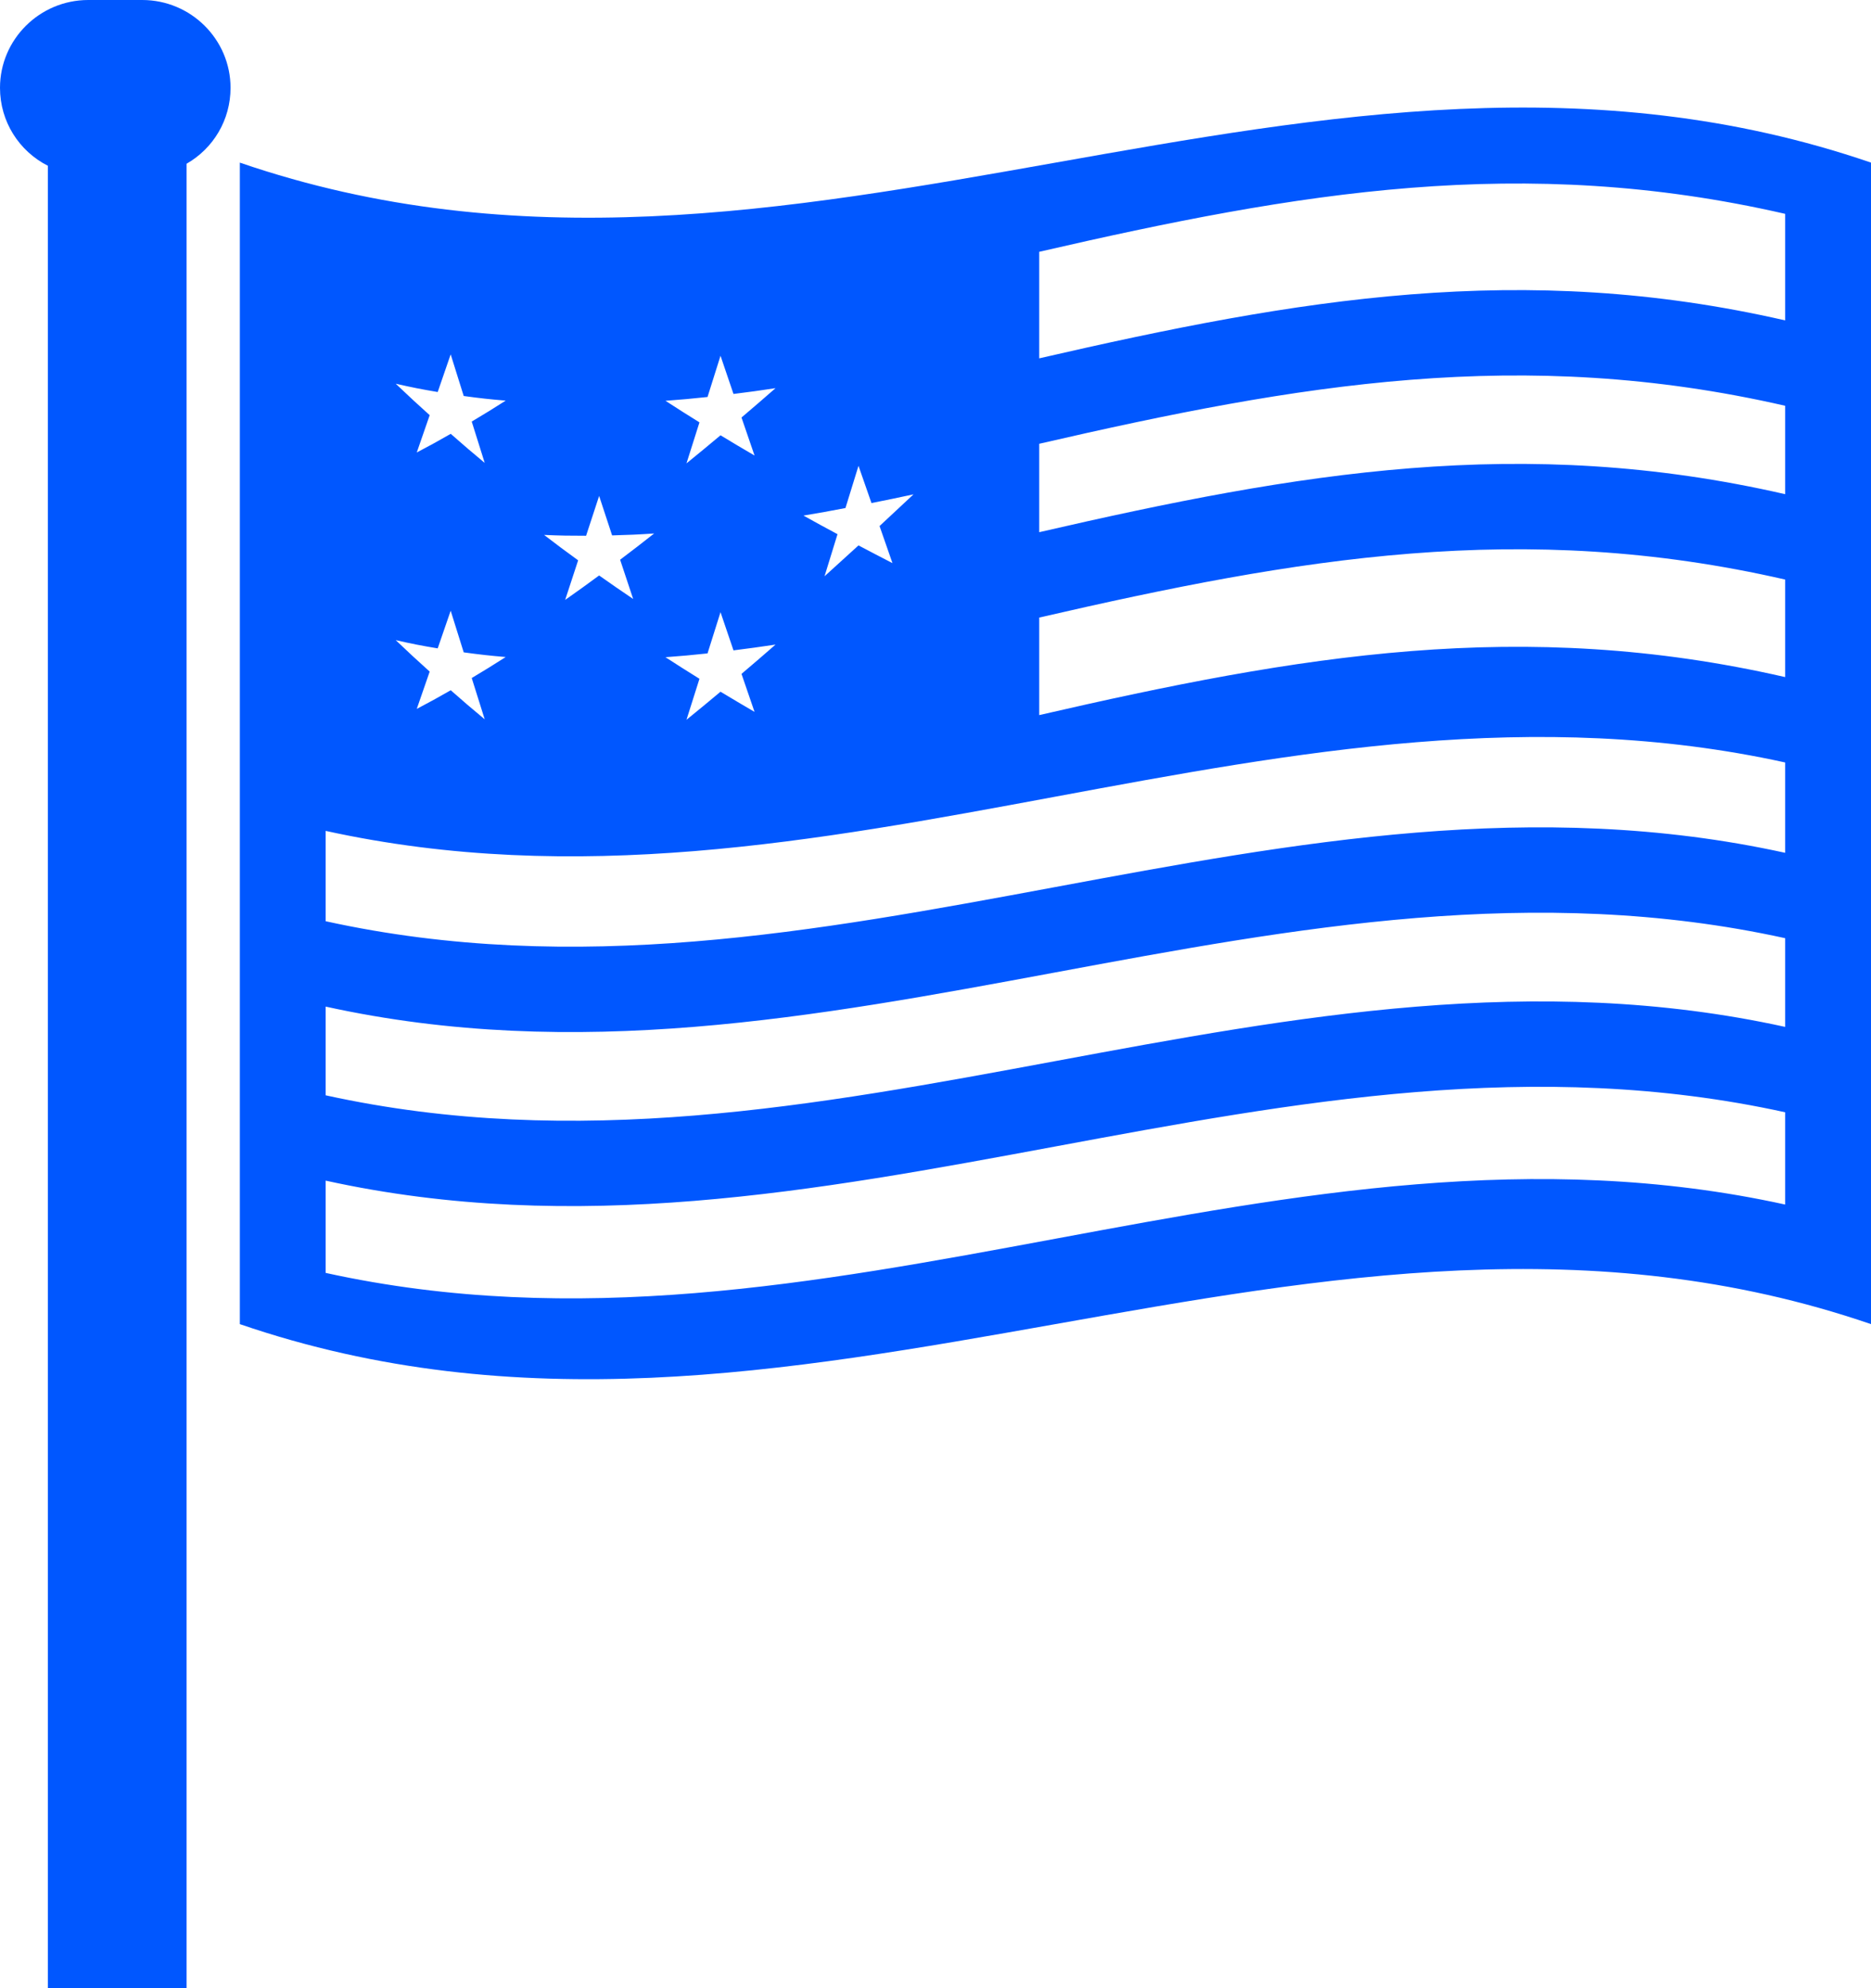
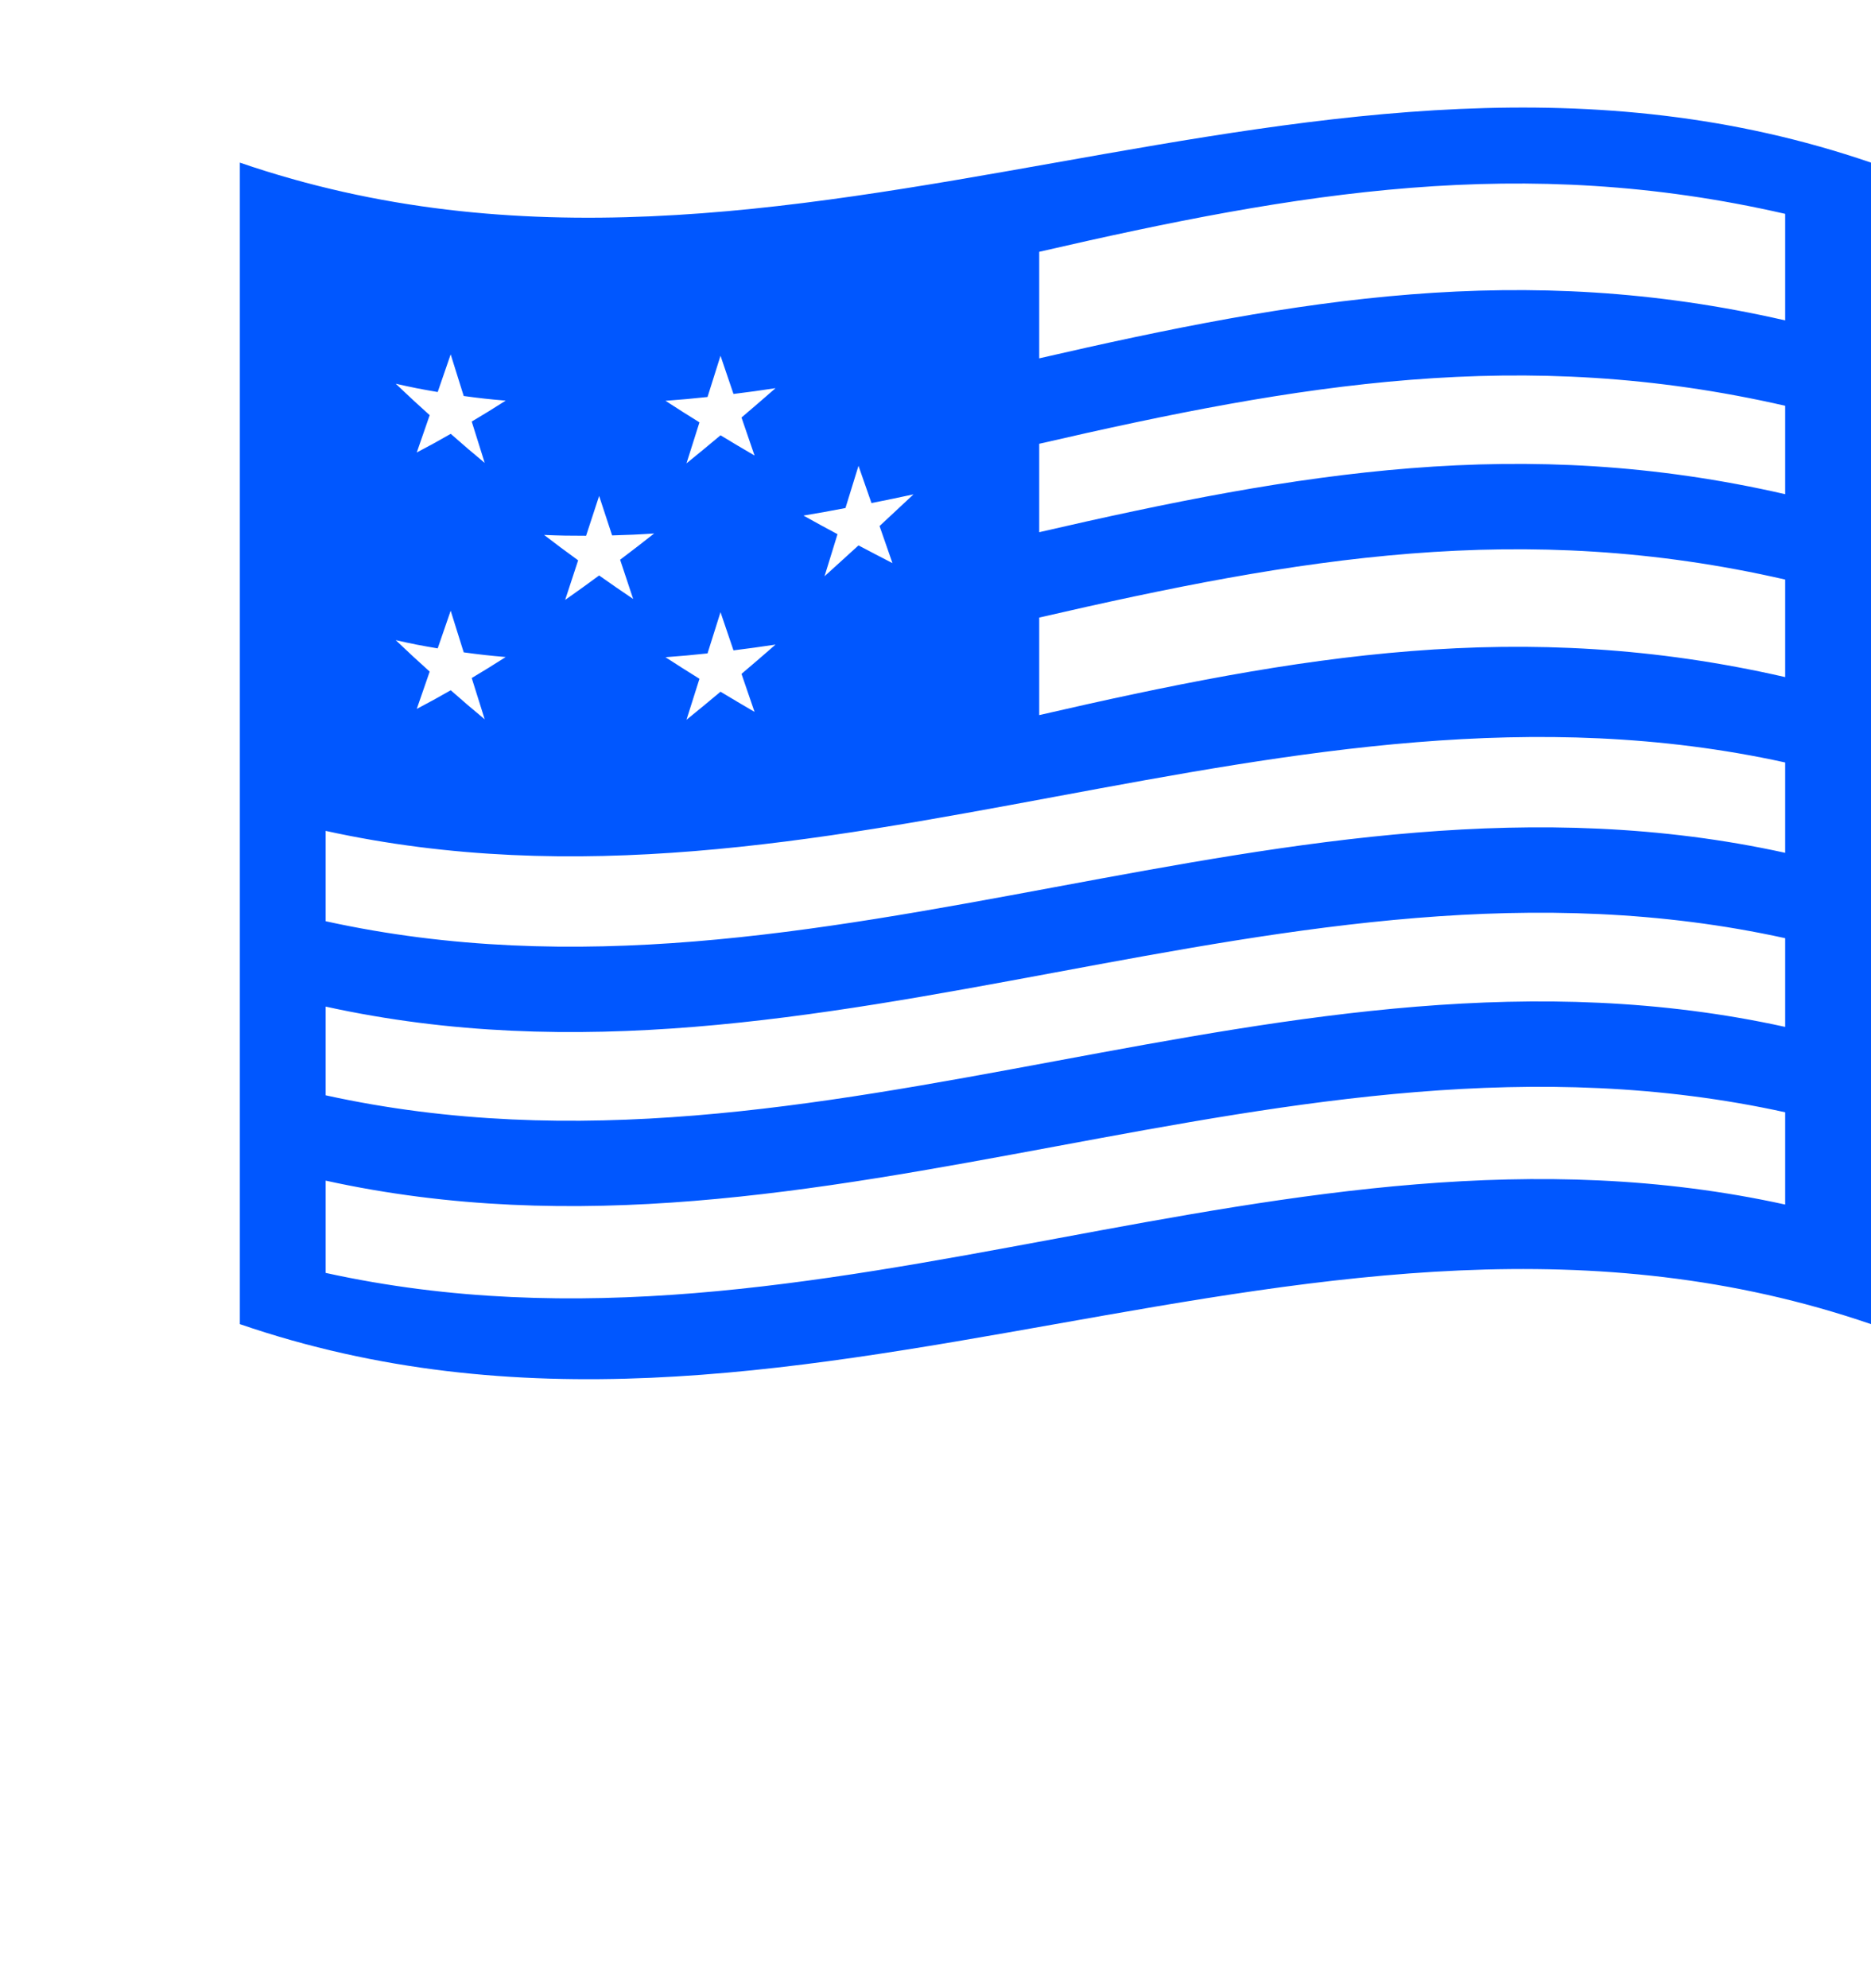
<svg xmlns="http://www.w3.org/2000/svg" width="32" height="34" viewBox="0 0 32 34" fill="none">
  <path d="M4.102 2.781C4.102 9.402 4.102 16.023 4.102 22.644C13.614 25.907 22.489 19.38 32 22.644C32 16.023 32 9.402 32 2.781C22.489 -0.482 13.614 6.045 4.102 2.781ZM14.46 8.688C14.549 8.4 14.594 8.255 14.683 7.966C14.772 8.221 14.816 8.348 14.905 8.603C15.193 8.546 15.337 8.515 15.624 8.454C15.391 8.672 15.275 8.78 15.043 8.996C15.131 9.25 15.175 9.376 15.264 9.63C15.031 9.51 14.915 9.449 14.683 9.327C14.45 9.54 14.334 9.645 14.102 9.855C14.191 9.567 14.235 9.423 14.324 9.135C14.091 9.01 13.975 8.947 13.742 8.817C14.029 8.769 14.173 8.743 14.46 8.688ZM12.101 6.789C12.189 6.508 12.233 6.367 12.323 6.084C12.411 6.346 12.456 6.477 12.545 6.737C12.832 6.702 12.976 6.681 13.264 6.638C13.031 6.841 12.915 6.942 12.682 7.14C12.771 7.4 12.816 7.53 12.905 7.79C12.672 7.654 12.556 7.585 12.323 7.444C12.09 7.639 11.974 7.735 11.741 7.924C11.83 7.644 11.874 7.504 11.963 7.223C11.731 7.078 11.614 7.005 11.382 6.854C11.669 6.833 11.812 6.819 12.101 6.789ZM12.101 11.174C12.189 10.893 12.233 10.752 12.323 10.469C12.411 10.731 12.456 10.861 12.545 11.122C12.832 11.086 12.976 11.066 13.264 11.023C13.031 11.226 12.915 11.327 12.682 11.524C12.771 11.785 12.816 11.915 12.905 12.174C12.672 12.038 12.556 11.969 12.323 11.829C12.09 12.024 11.974 12.12 11.741 12.309C11.83 12.029 11.874 11.889 11.963 11.608C11.731 11.463 11.614 11.39 11.382 11.239C11.669 11.218 11.812 11.204 12.101 11.174ZM10.024 9.162C10.113 8.89 10.158 8.754 10.247 8.481C10.336 8.751 10.38 8.886 10.469 9.156C10.757 9.148 10.9 9.142 11.188 9.123C10.955 9.306 10.839 9.396 10.606 9.572C10.695 9.841 10.74 9.975 10.829 10.243C10.596 10.085 10.479 10.005 10.247 9.841C10.014 10.012 9.898 10.096 9.666 10.259C9.754 9.989 9.799 9.853 9.888 9.582C9.655 9.413 9.538 9.326 9.306 9.148C9.593 9.16 9.736 9.162 10.024 9.162ZM7.486 6.704C7.575 6.447 7.619 6.318 7.708 6.06C7.797 6.345 7.841 6.488 7.931 6.772C8.218 6.811 8.362 6.827 8.649 6.851C8.417 6.999 8.3 7.071 8.068 7.209C8.156 7.492 8.201 7.634 8.29 7.916C8.057 7.722 7.941 7.623 7.709 7.419C7.476 7.552 7.36 7.616 7.128 7.738C7.216 7.483 7.26 7.356 7.349 7.1C7.116 6.89 7 6.783 6.768 6.562C7.055 6.627 7.199 6.655 7.486 6.704ZM7.486 11.088C7.575 10.832 7.619 10.703 7.708 10.444C7.797 10.73 7.841 10.872 7.931 11.156C8.218 11.195 8.362 11.211 8.649 11.236C8.417 11.384 8.3 11.456 8.068 11.595C8.156 11.878 8.201 12.019 8.29 12.301C8.057 12.107 7.941 12.008 7.709 11.804C7.476 11.937 7.36 12.001 7.128 12.123C7.216 11.869 7.26 11.741 7.349 11.485C7.116 11.275 7 11.168 6.768 10.947C7.055 11.012 7.199 11.04 7.486 11.088ZM30.532 20.599C21.974 18.719 14.128 23.648 5.57 21.768C5.57 21.137 5.57 20.822 5.57 20.19C14.128 22.07 21.974 17.141 30.532 19.021C30.532 19.652 30.532 19.968 30.532 20.599ZM30.532 17.561C21.974 15.681 14.128 20.61 5.57 18.731C5.57 18.124 5.57 17.82 5.57 17.214C14.128 19.094 21.974 14.164 30.532 16.044C30.532 16.651 30.532 16.954 30.532 17.561ZM30.532 14.584C21.974 12.704 14.128 17.634 5.57 15.754C5.57 15.136 5.57 14.827 5.57 14.209C14.129 16.088 21.974 11.159 30.532 13.039C30.532 13.657 30.532 13.966 30.532 14.584ZM30.532 11.579C26.039 10.549 22.21 11.207 17.774 12.229C17.774 11.561 17.774 11.228 17.774 10.561C22.208 9.539 26.039 8.881 30.532 9.911C30.532 10.578 30.532 10.911 30.532 11.579ZM30.532 8.451C26.039 7.421 22.209 8.079 17.774 9.101C17.774 8.496 17.774 8.194 17.774 7.589C22.208 6.567 26.039 5.909 30.532 6.939C30.532 7.544 30.532 7.846 30.532 8.451ZM30.532 5.479C26.039 4.449 22.21 5.107 17.774 6.128C17.774 5.4 17.774 5.035 17.774 4.306C22.208 3.285 26.039 2.626 30.532 3.657C30.532 4.385 30.532 4.75 30.532 5.479Z" fill="#0057FF" />
-   <path d="M2.433 0H1.51C0.678 0 0 0.674 0 1.502C0 2.079 0.326 2.585 0.819 2.835V34H3.191V2.8C3.649 2.538 3.943 2.051 3.943 1.502C3.943 0.674 3.265 0 2.433 0Z" fill="#0057FF" />
</svg>